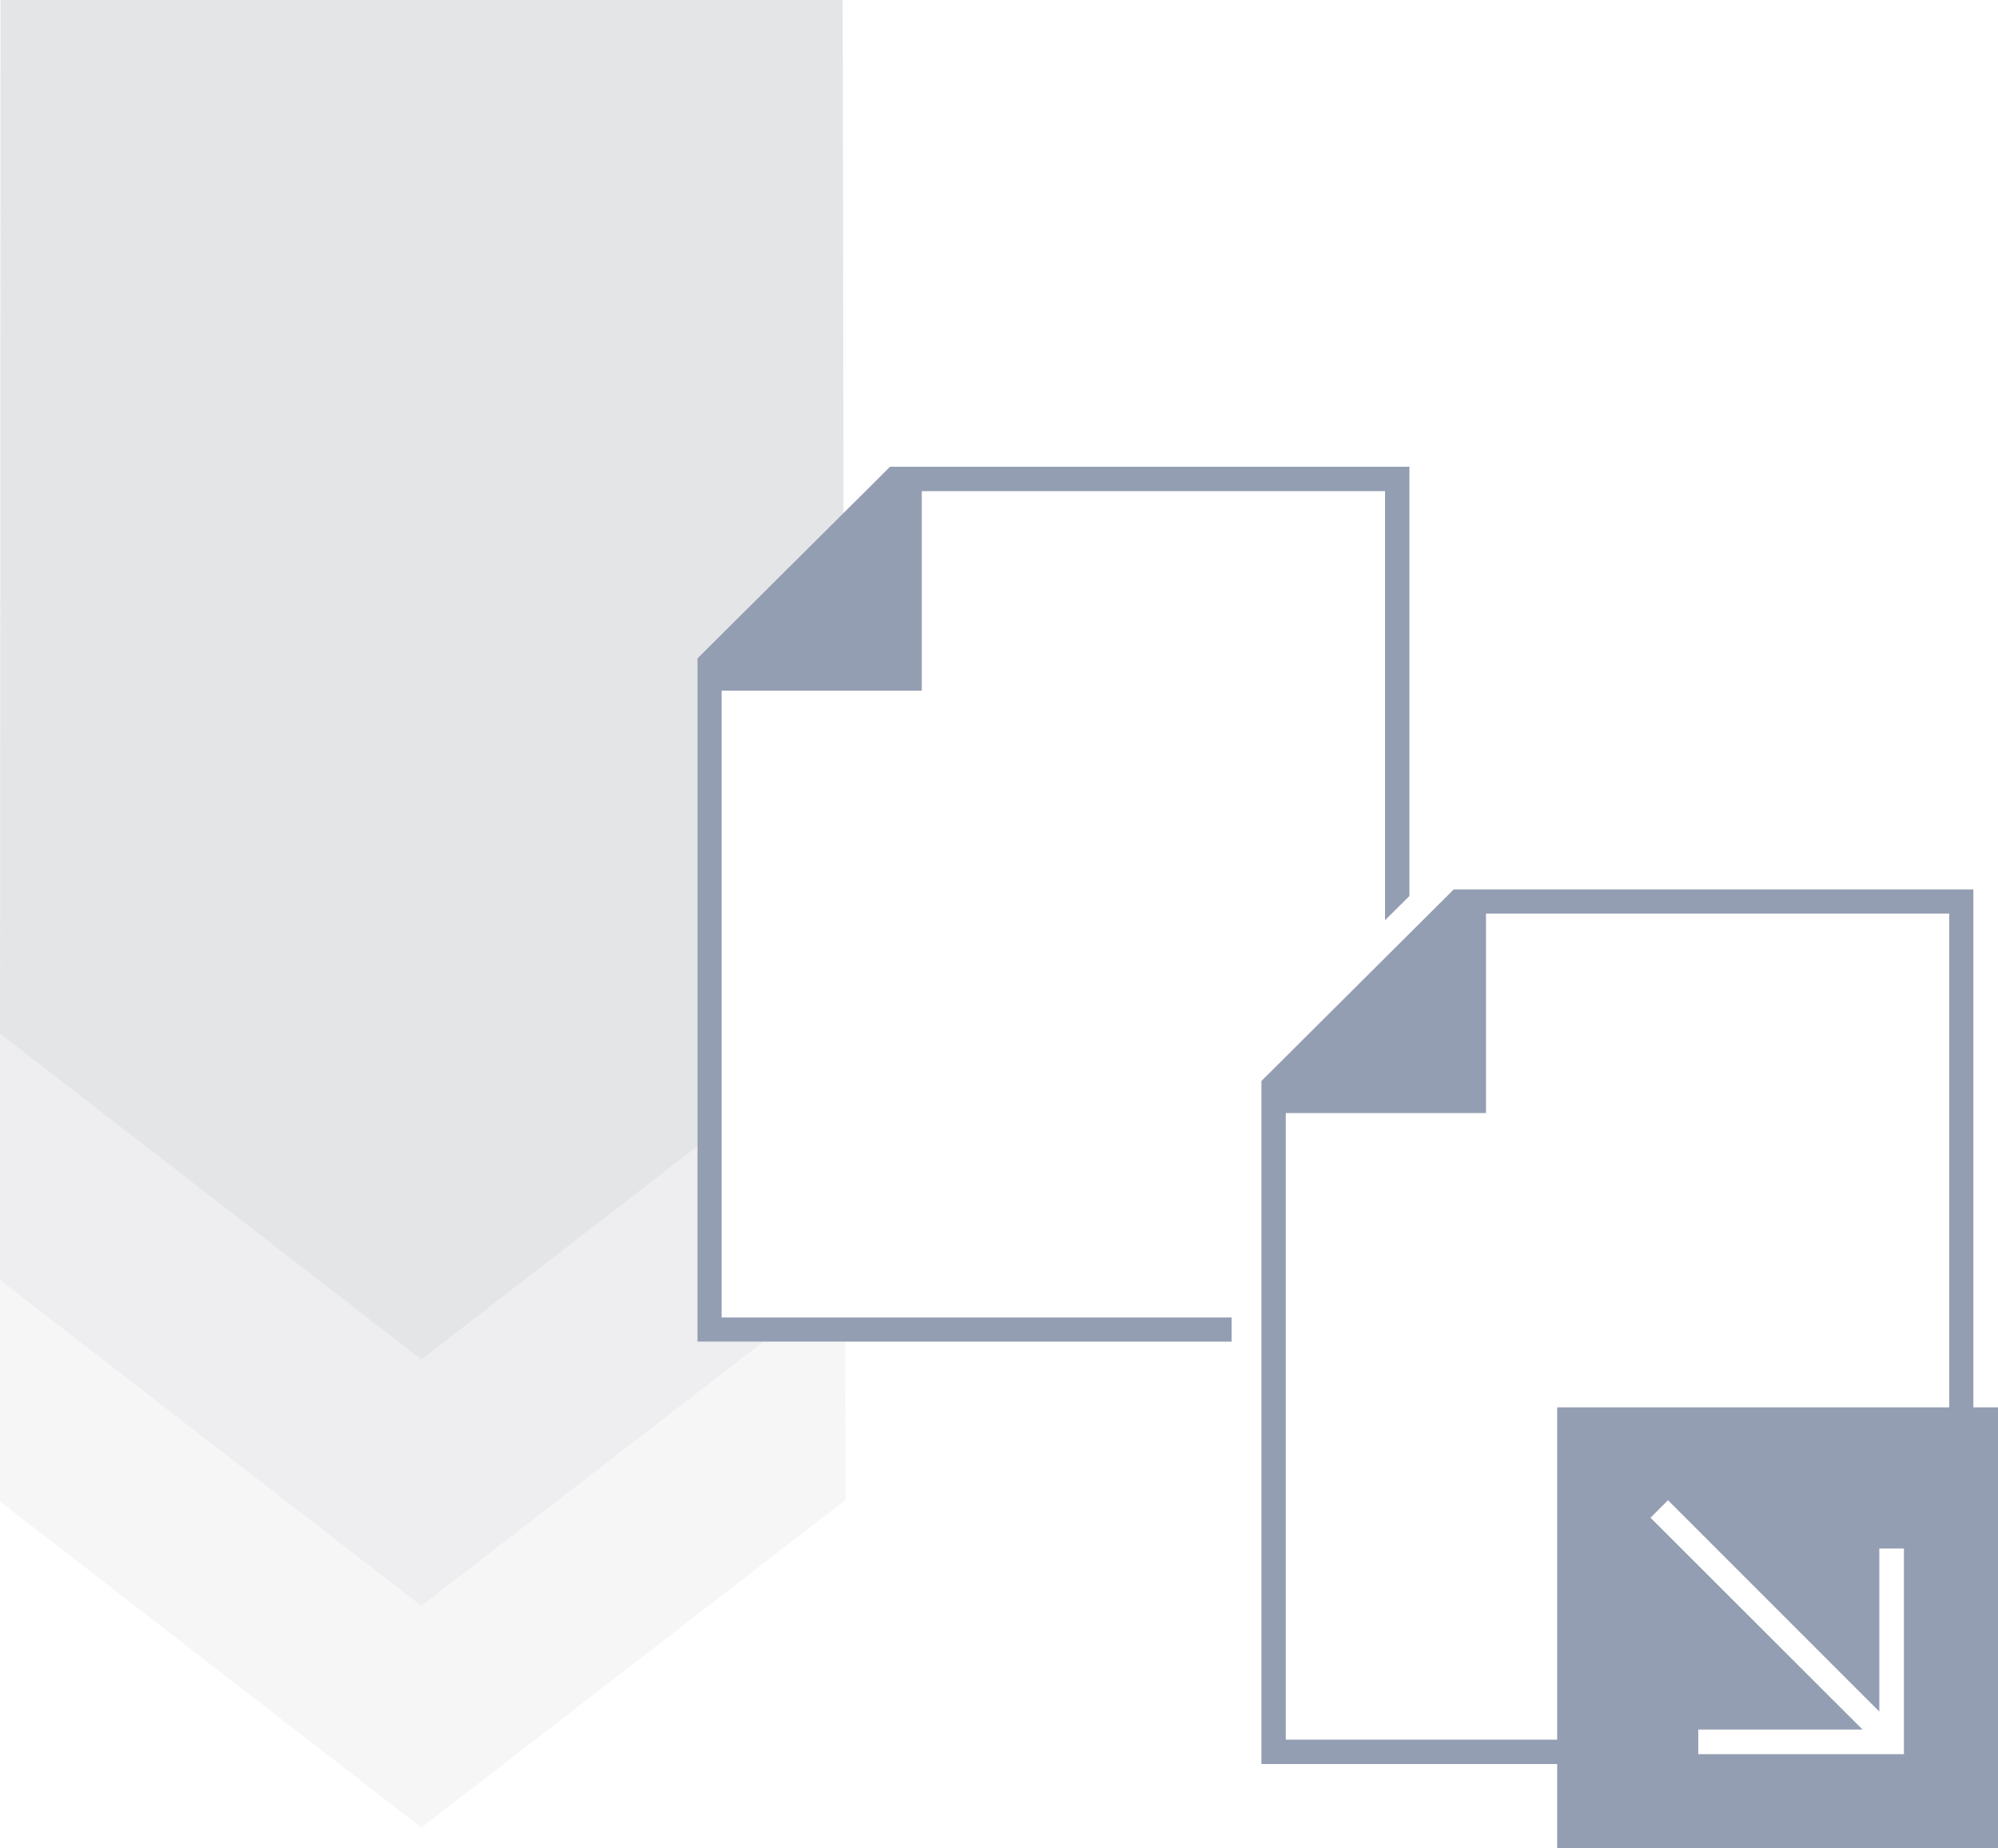
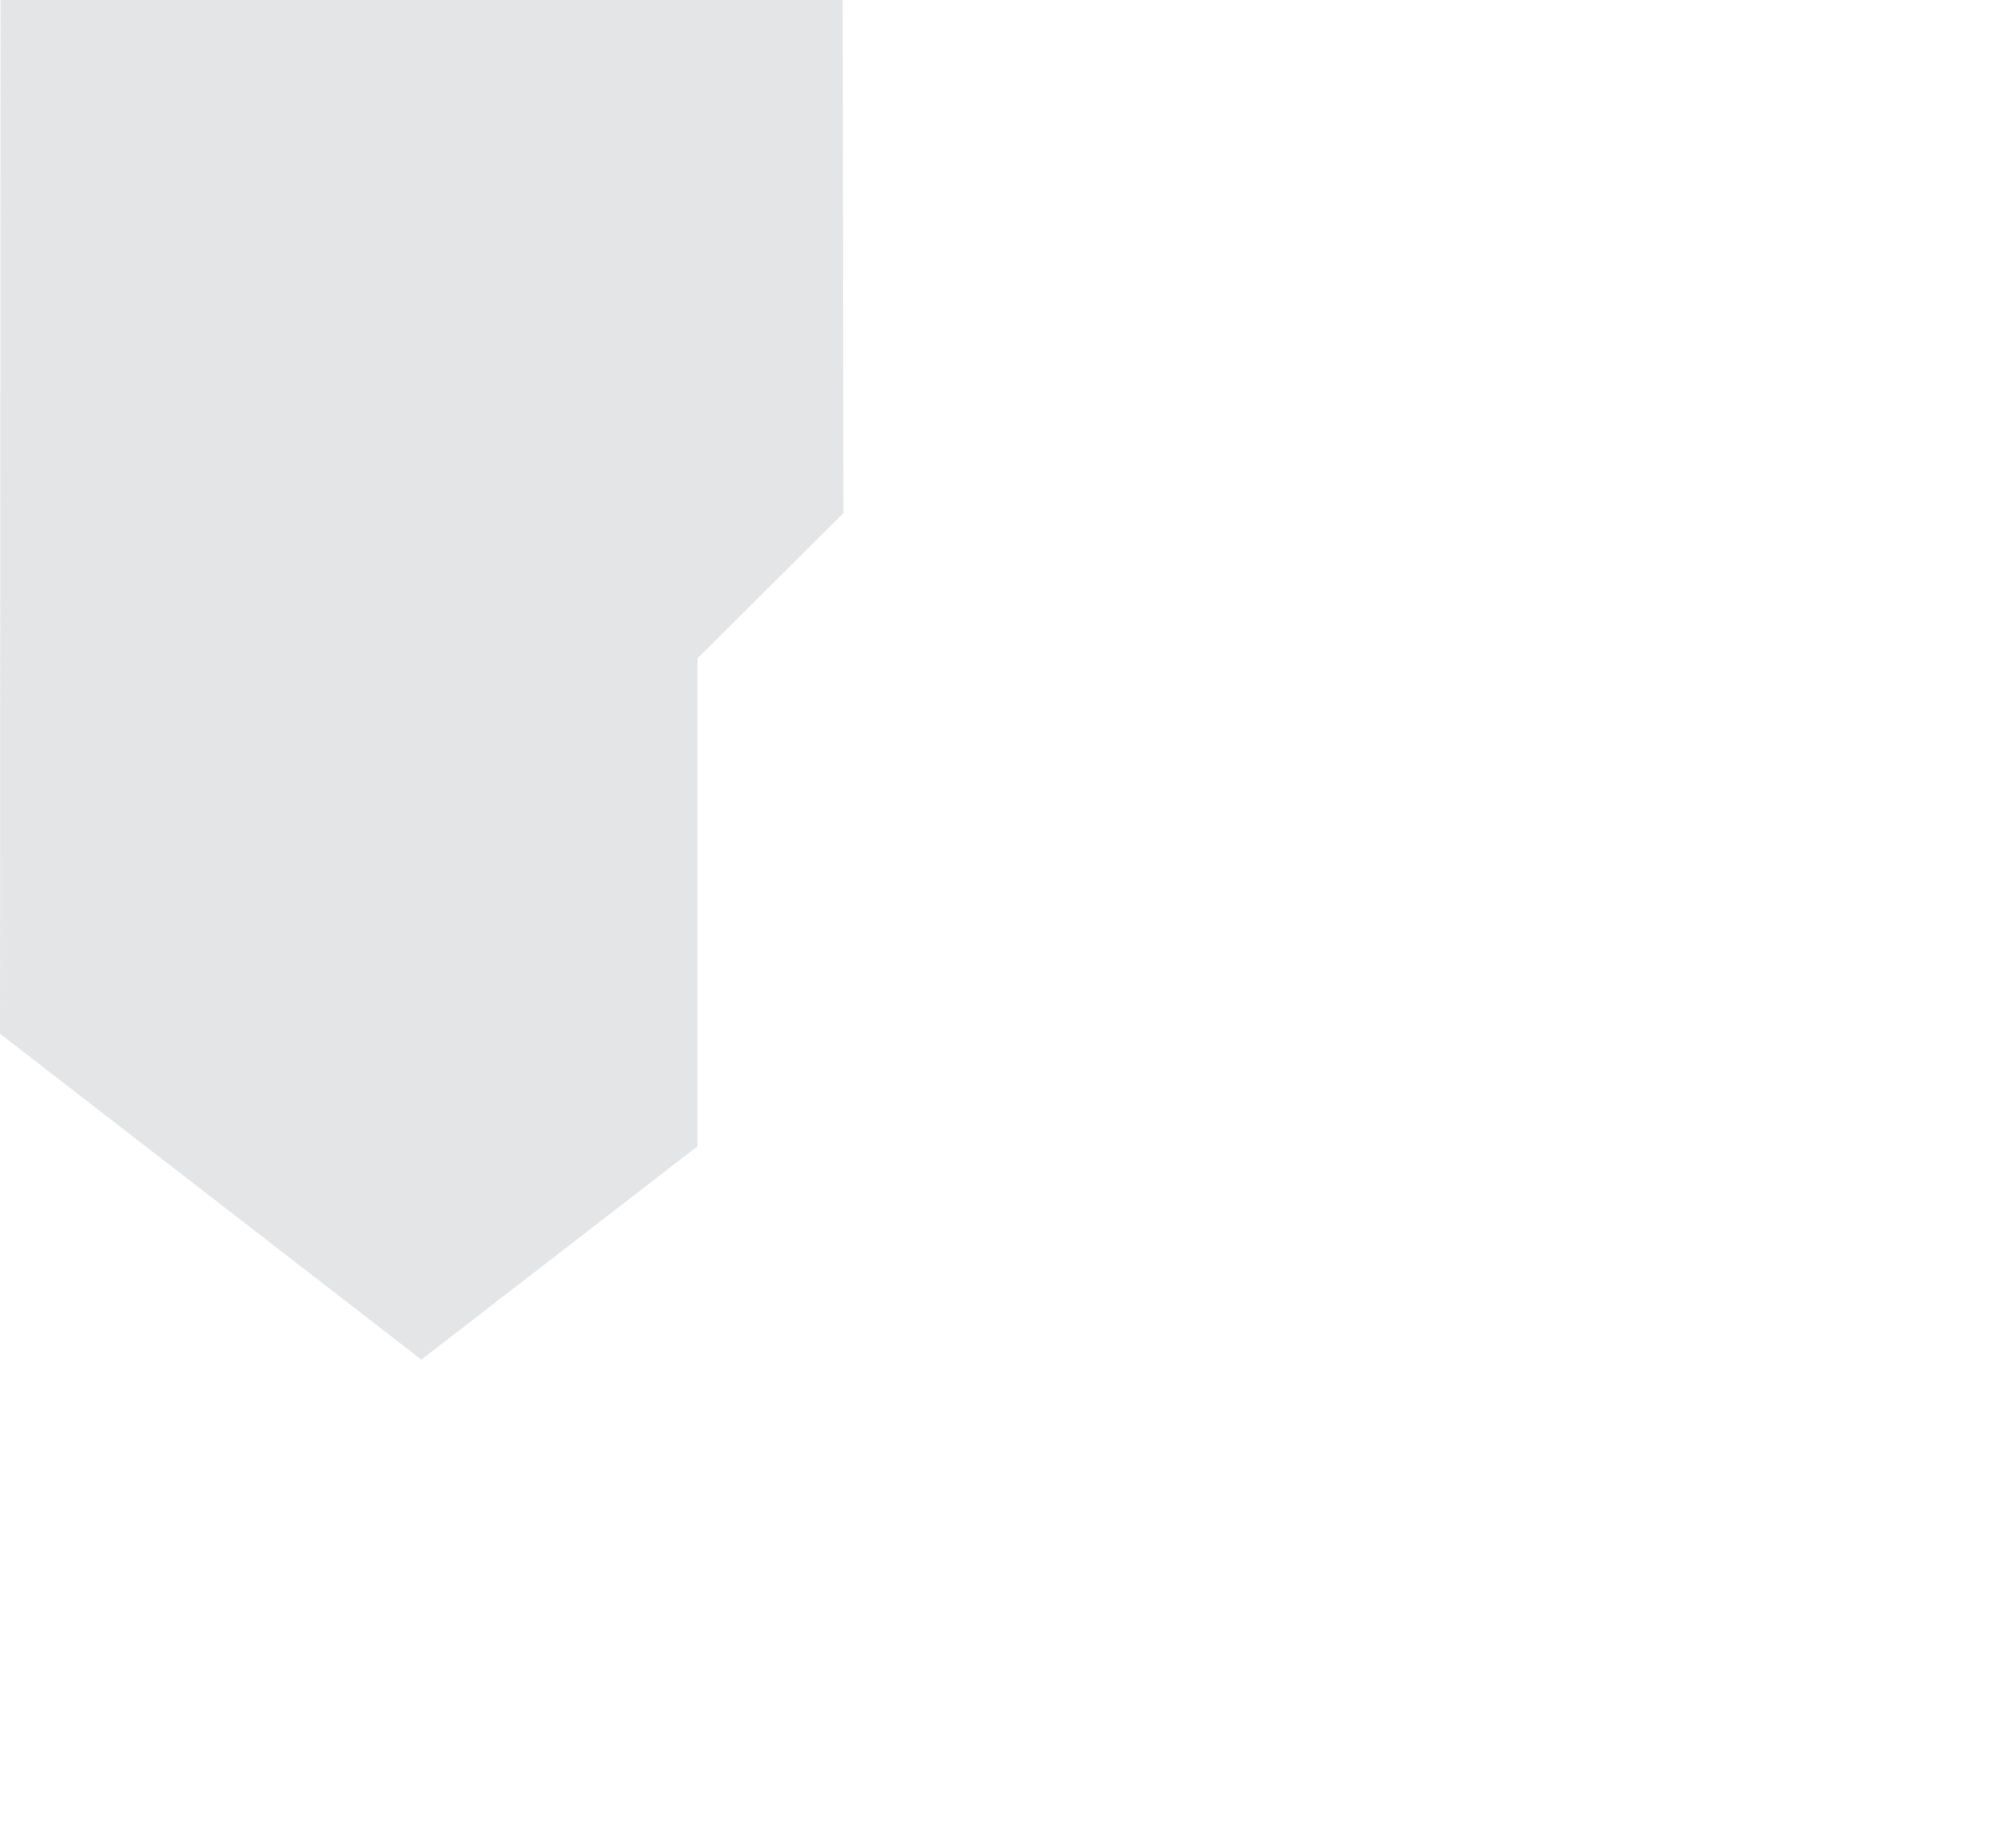
<svg xmlns="http://www.w3.org/2000/svg" id="Layer_2" data-name="Layer 2" viewBox="0 0 81.13 75.04">
  <defs>
    <style>
      .cls-1 {
        fill: #949eb2;
      }

      .cls-2 {
        opacity: .15;
      }

      .cls-2, .cls-3, .cls-4 {
        fill: #c5c6cb;
      }

      .cls-3 {
        opacity: .3;
      }

      .cls-4 {
        opacity: .45;
      }
    </style>
  </defs>
  <g id="Layer_1-2" data-name="Layer 1">
    <g>
-       <polygon class="cls-2" points="17.11 65.2 0 51.97 0 60.96 17.11 74.2 34.33 60.9 34.32 54.47 31 54.47 17.11 65.2" />
-       <polygon class="cls-3" points="31 54.47 28.32 54.47 28.32 46.54 17.11 55.2 0 41.97 0 51.97 17.11 65.2 31 54.47" />
      <path class="cls-4" d="m28.32,46.54v-19.81c1.7-1.69,3.94-3.92,5.93-5.9l-.03-20.83H.02l-.02,41.97,17.11,13.23,11.21-8.66Z" />
-       <path class="cls-1" d="m36.14,18.95c-.58.58-1.22,1.22-1.89,1.88-1.99,1.98-4.23,4.21-5.93,5.9v27.74h21.69v-.98h-20.71v-25.45h8.13v-8.1h18.81v17.42l.99-.98v-17.43h-21.09Z" />
-       <path class="cls-1" d="m80.13,57.14v-21.03h-21.1c-2.27,2.27-5.53,5.5-7.81,7.78v27.73h12.01v3.42h17.9v-17.9h-1Zm-2.82,14.08h-8.35v-1h6.67l-8.61-8.6.71-.71,8.58,8.58v-6.62h1v8.35Zm1.84-14.08h-15.92v13.49h-11.02v-25.44h8.13v-8.1h18.81v20.05Z" />
    </g>
  </g>
</svg>